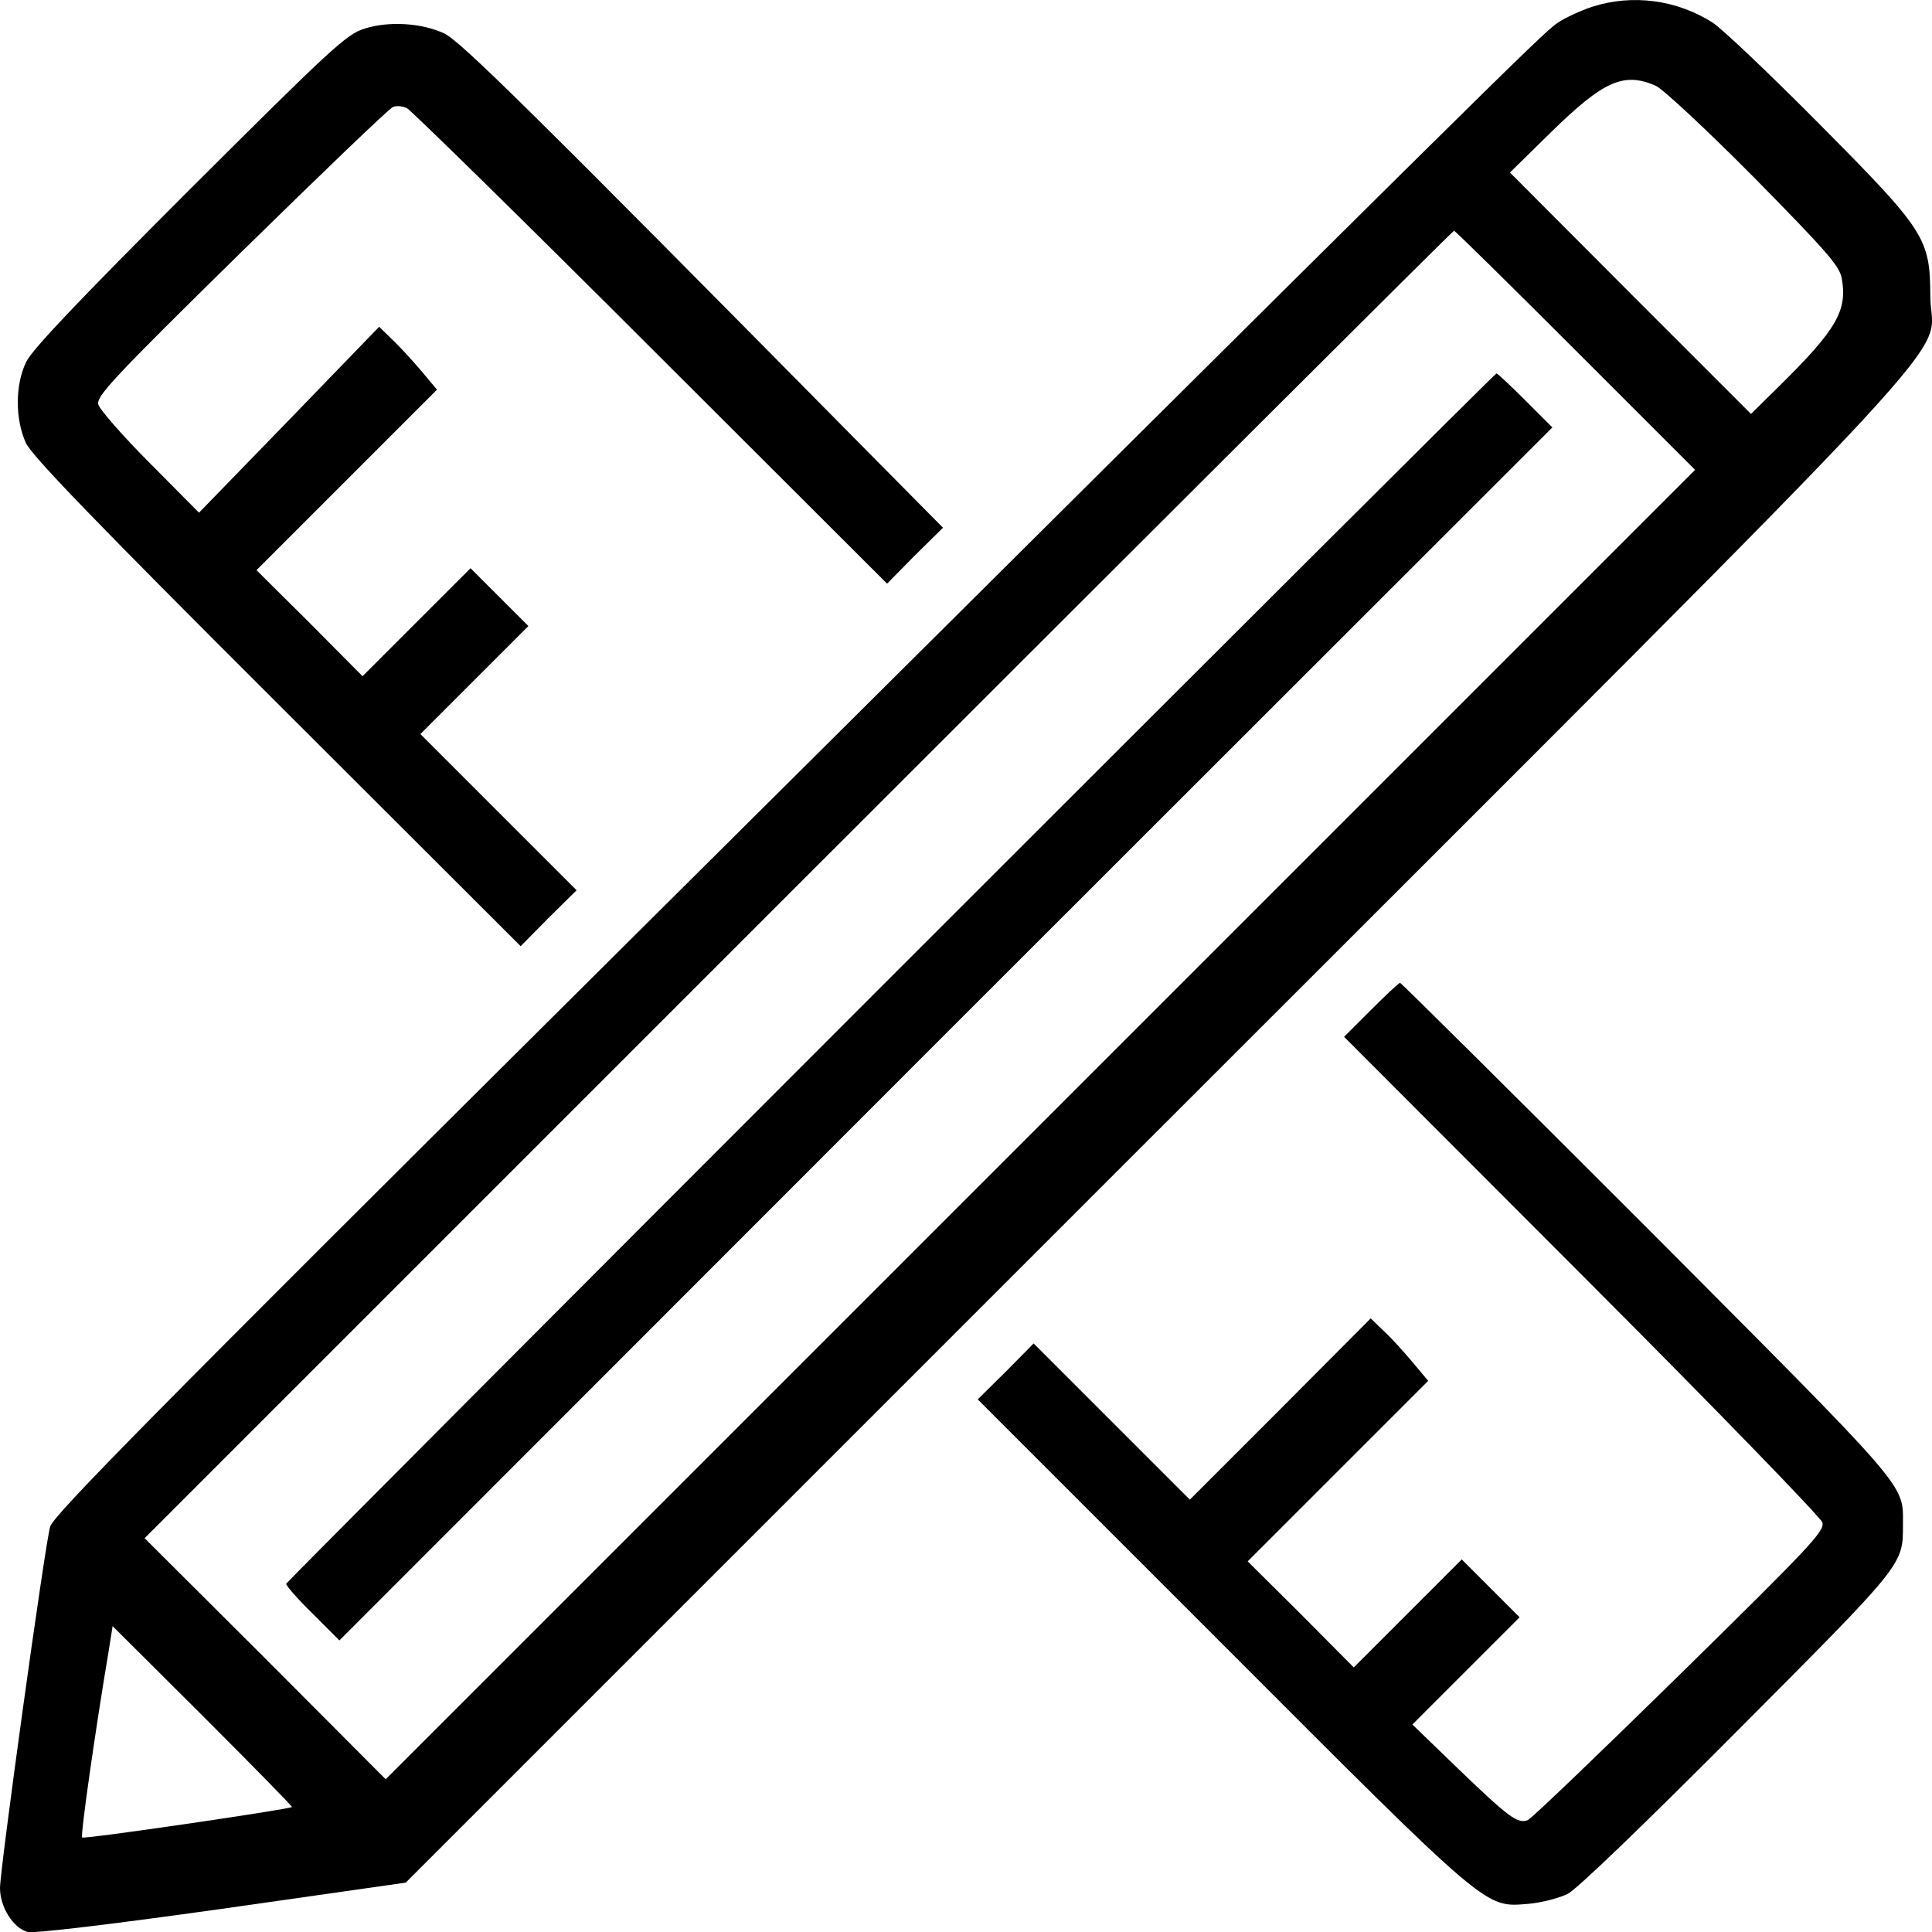
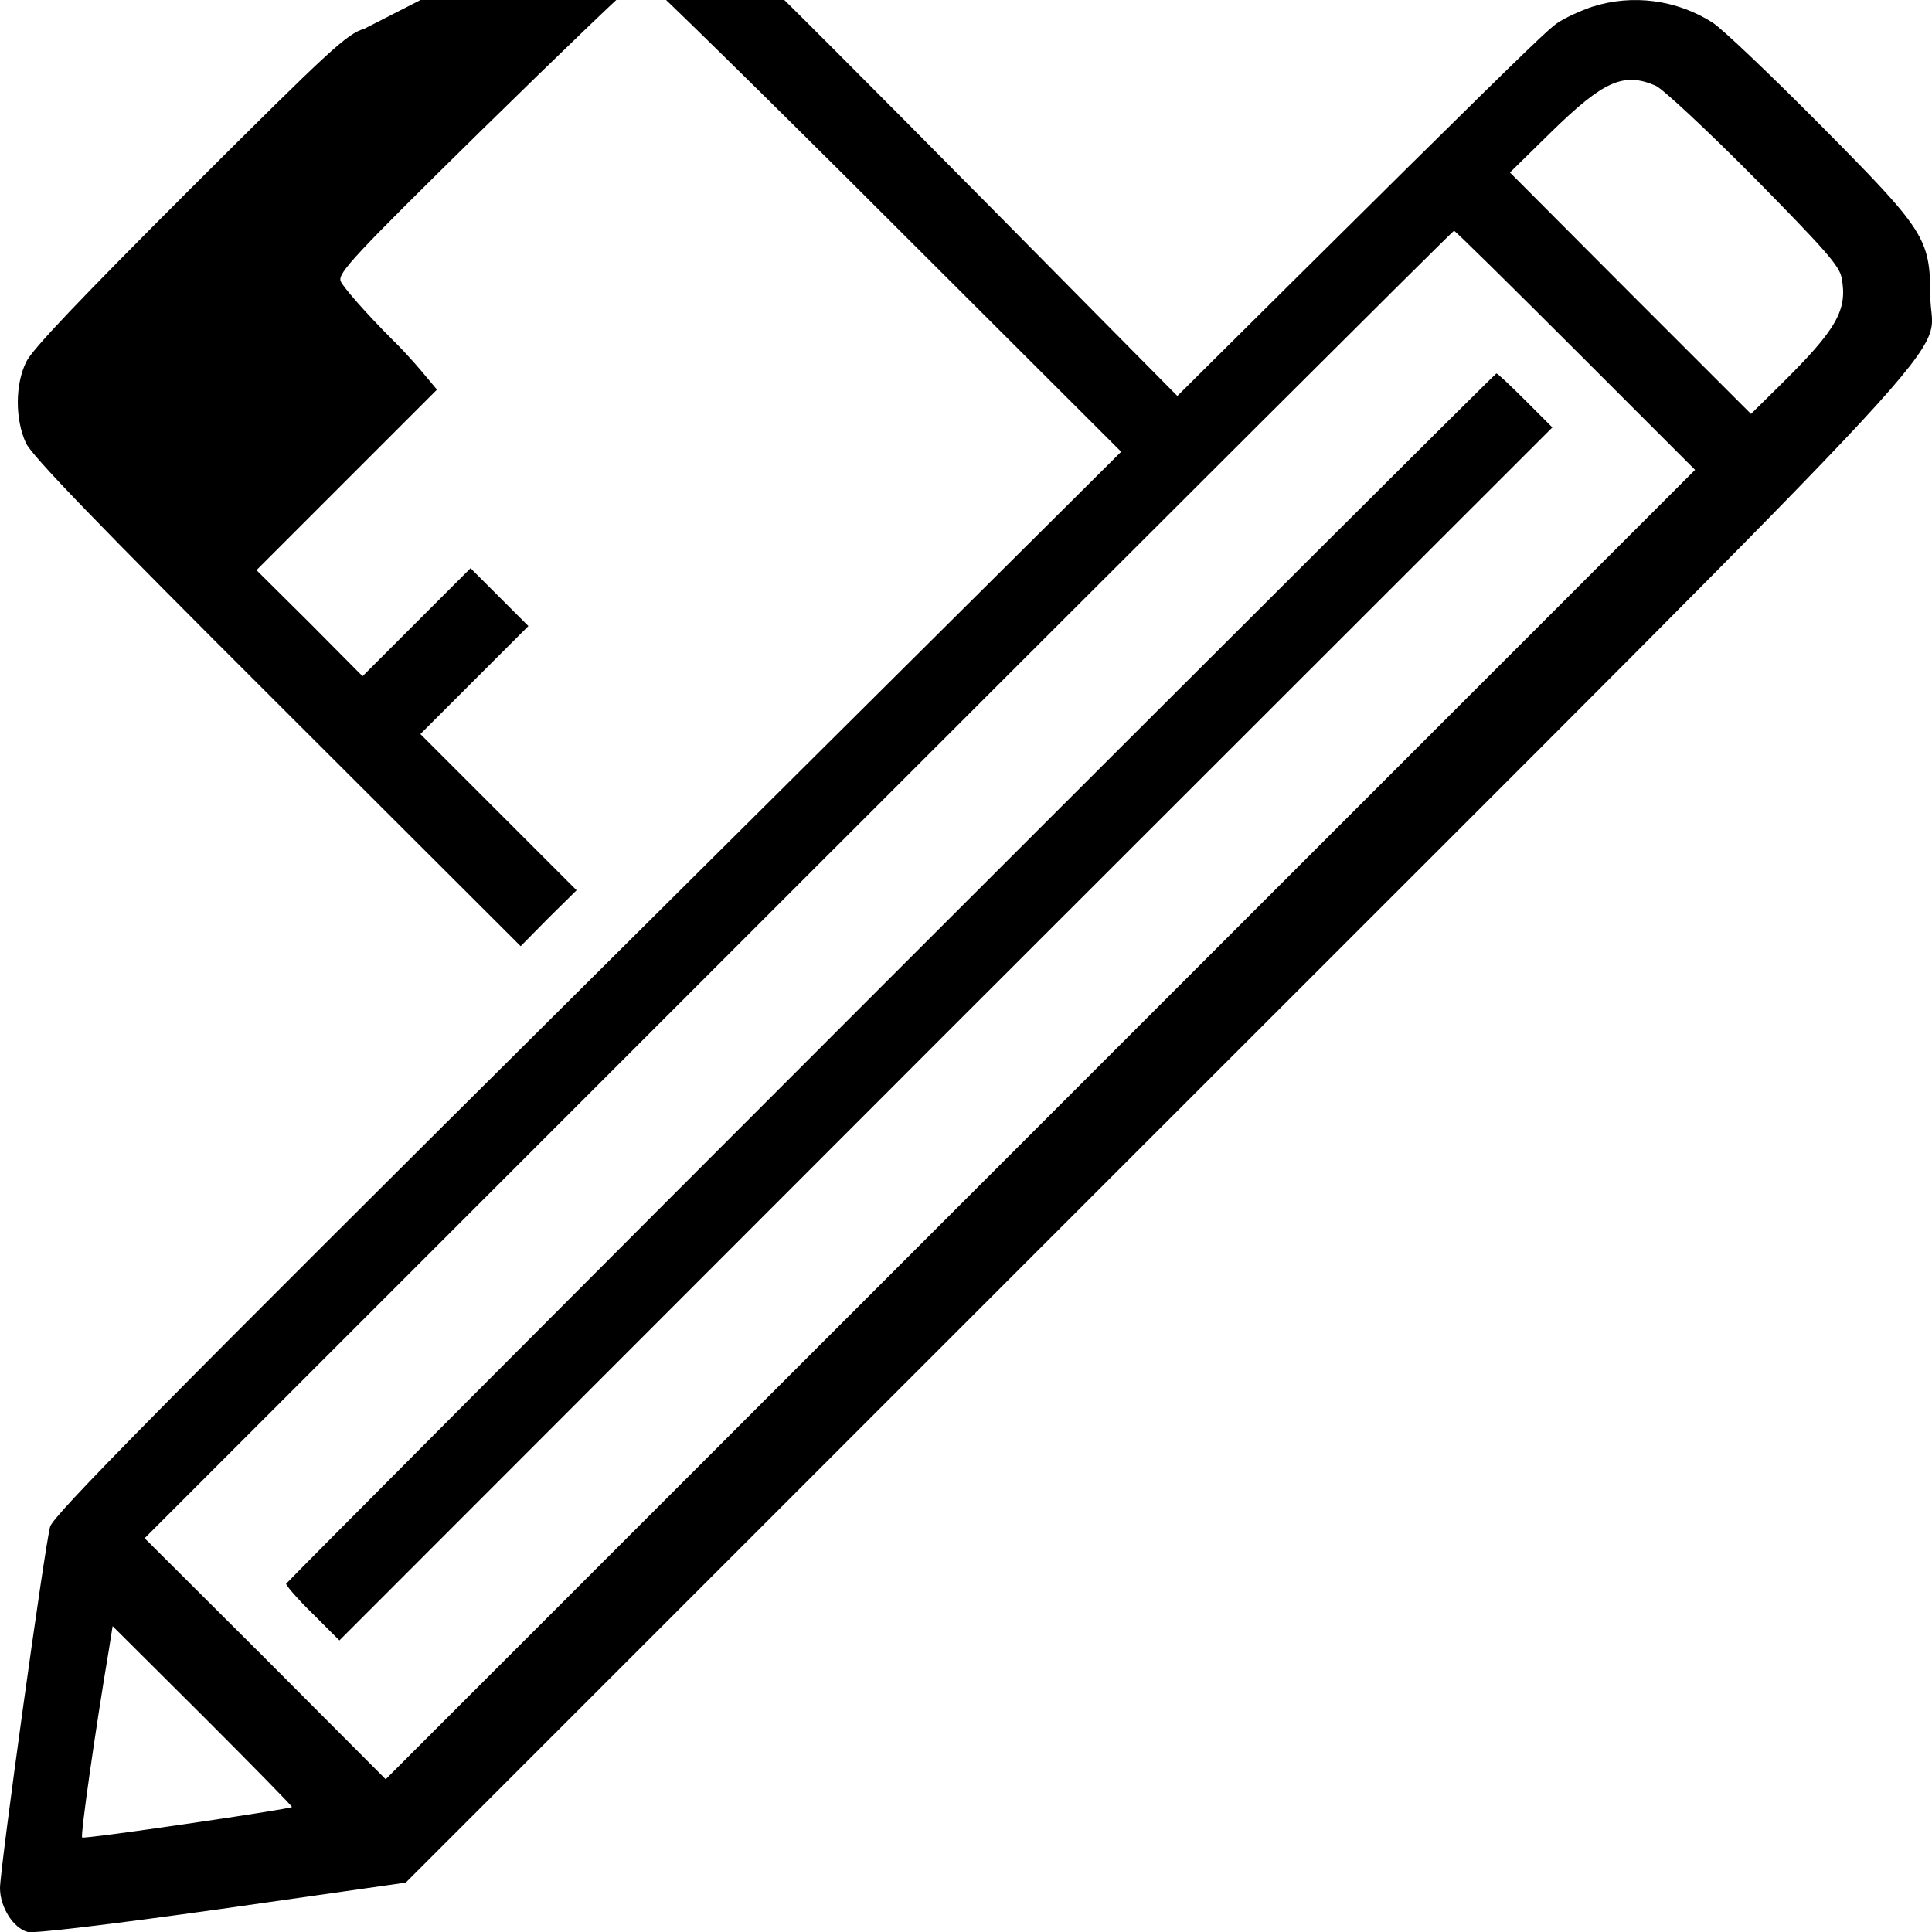
<svg xmlns="http://www.w3.org/2000/svg" preserveAspectRatio="xMidYMid meet" viewBox="0 0 500.931 500.958" height="500.958pt" width="500.931pt" version="1.0">
  <g stroke="none" fill="#000000" transform="translate(-7,505.828) scale(0.1,-0.1)">
    <path d="M4199 5041 c-30 -10 -72 -29 -92 -43 -38 -26 -164 -150 -2505 -2478 -1126 -1119 -1394 -1391 -1402 -1420 -14 -50 -130 -888 -130 -937 0 -49 34 -104 72 -114 16 -4 211 19 503 60 l477 68 1944 1944 c2204 2204 2009 1993 2009 2169 -1 151 -12 169 -289 448 -127 128 -251 246 -276 262 -93 59 -207 74 -311 41z m164 -205 c18 -8 132 -114 254 -237 188 -191 222 -230 228 -261 16 -84 -13 -134 -159 -278 l-76 -75 -313 313 -312 313 107 105 c136 133 188 156 271 120z m-208 -686 l310 -310 -1698 -1698 -1697 -1697 -312 313 -313 312 1695 1695 c932 932 1697 1695 1700 1695 3 0 145 -140 315 -310z m-3328 -3777 c-7 -6 -539 -84 -544 -79 -5 4 34 277 69 485 l10 63 234 -233 c128 -128 232 -234 231 -236z" />
    <path d="M2380 2525 c-861 -861 -1566 -1569 -1568 -1573 -1 -4 29 -39 68 -77 l70 -70 1572 1573 1573 1572 -70 70 c-38 38 -72 70 -75 70 -3 0 -709 -704 -1570 -1565z" />
-     <path d="M1015 4984 c-46 -14 -86 -51 -453 -417 -285 -285 -409 -415 -424 -447 -29 -59 -29 -148 -1 -210 16 -34 174 -198 652 -675 l631 -630 72 73 73 72 -203 203 -202 202 140 140 140 140 -75 75 -75 75 -140 -140 -140 -140 -137 138 -138 137 234 234 234 234 -41 49 c-22 26 -56 63 -75 81 l-34 33 -233 -241 -234 -241 -127 128 c-70 70 -130 139 -134 152 -6 21 32 63 370 395 208 204 385 374 394 377 9 4 25 2 36 -3 11 -6 296 -285 632 -621 l613 -612 72 73 73 72 -195 197 c-873 884 -1057 1066 -1099 1085 -59 27 -143 32 -206 12z" />
-     <path d="M3625 2440 l-70 -70 617 -618 c339 -339 619 -628 623 -641 7 -22 -31 -62 -370 -395 -208 -204 -385 -374 -394 -377 -26 -10 -49 7 -179 132 l-120 116 139 139 139 139 -75 75 -75 75 -140 -140 -140 -140 -137 138 -138 137 234 234 234 234 -41 49 c-22 26 -55 63 -74 80 l-34 33 -234 -235 -235 -235 -202 202 -203 203 -72 -73 -73 -72 630 -630 c701 -702 684 -687 798 -678 34 3 80 15 102 26 24 12 204 186 441 424 432 434 428 428 428 533 0 108 23 80 -662 768 -350 350 -639 637 -642 637 -3 0 -37 -32 -75 -70z" />
+     <path d="M1015 4984 c-46 -14 -86 -51 -453 -417 -285 -285 -409 -415 -424 -447 -29 -59 -29 -148 -1 -210 16 -34 174 -198 652 -675 l631 -630 72 73 73 72 -203 203 -202 202 140 140 140 140 -75 75 -75 75 -140 -140 -140 -140 -137 138 -138 137 234 234 234 234 -41 49 c-22 26 -56 63 -75 81 c-70 70 -130 139 -134 152 -6 21 32 63 370 395 208 204 385 374 394 377 9 4 25 2 36 -3 11 -6 296 -285 632 -621 l613 -612 72 73 73 72 -195 197 c-873 884 -1057 1066 -1099 1085 -59 27 -143 32 -206 12z" />
  </g>
</svg>